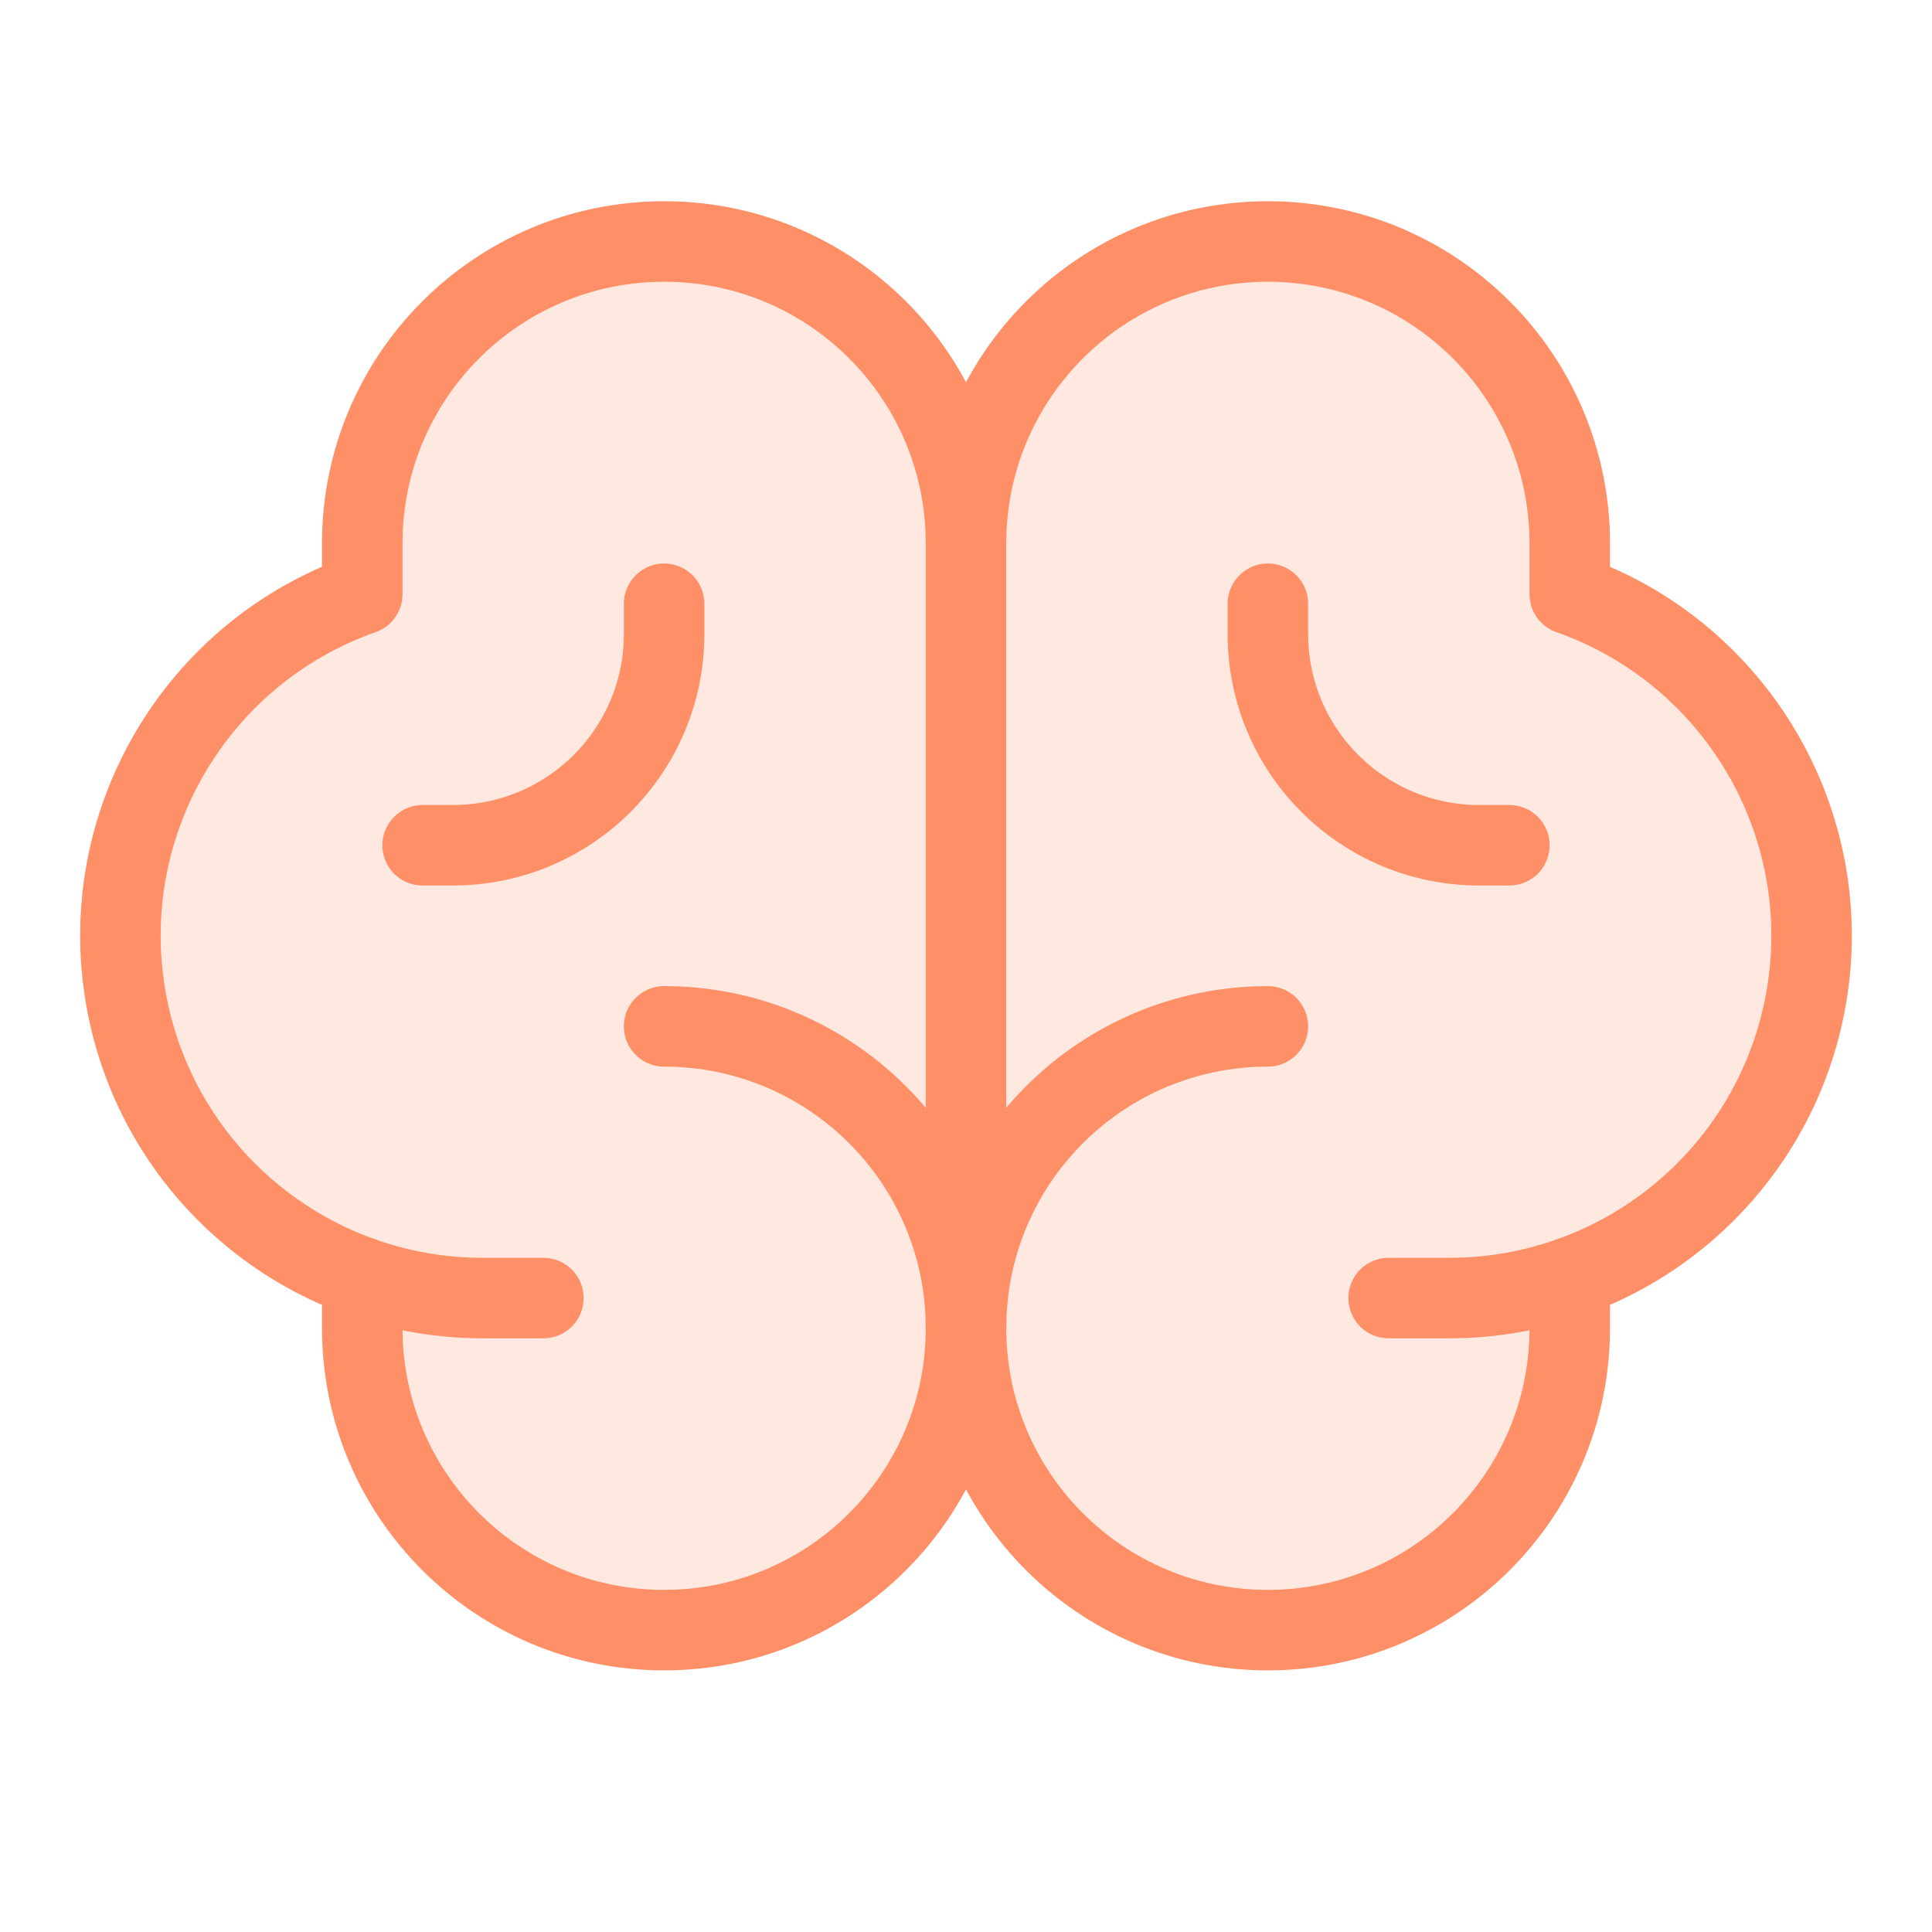
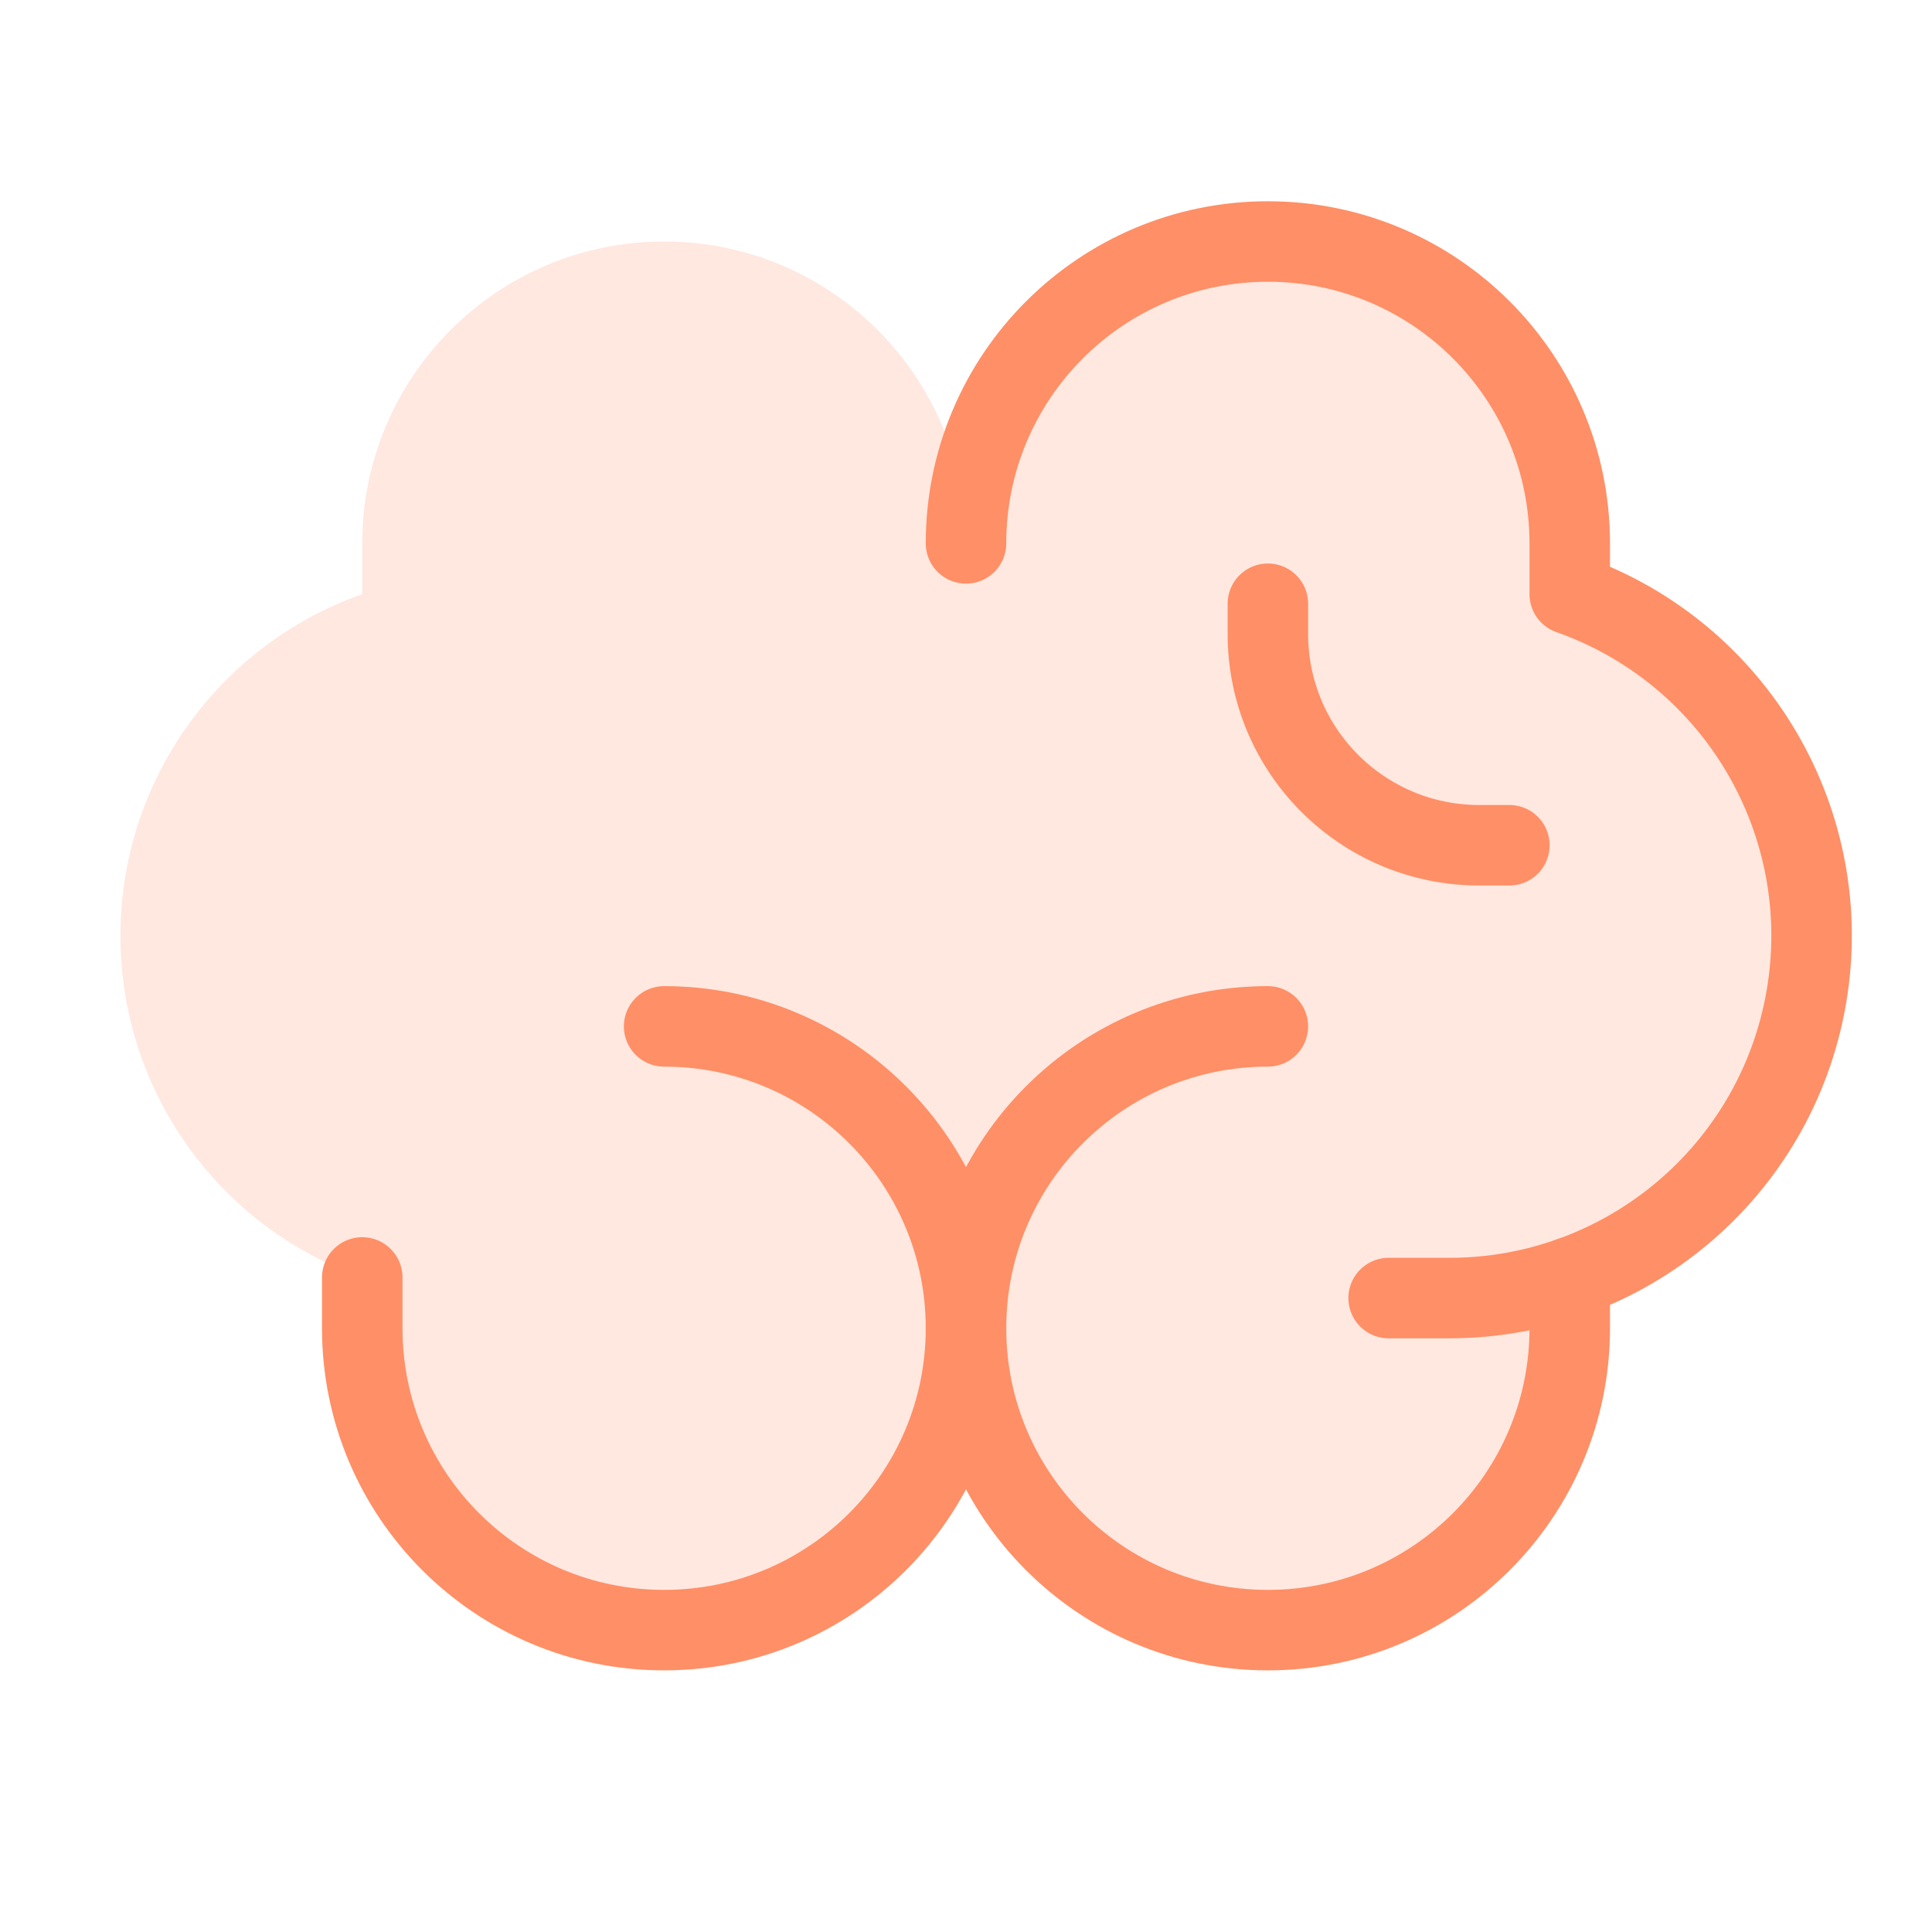
<svg xmlns="http://www.w3.org/2000/svg" width="24" height="24" viewBox="0 0 24 24" fill="none">
  <path d="M19.5 7.381V6.75C19.5 4.679 17.821 3 15.75 3C13.679 3 12 4.679 12 6.75C12 4.679 10.321 3 8.25 3C6.179 3 4.5 4.679 4.5 6.75V7.381C2.7 8.015 1.496 9.716 1.496 11.625C1.496 13.534 2.7 15.235 4.5 15.869V16.5C4.5 18.571 6.179 20.25 8.25 20.25C10.321 20.25 12 18.571 12 16.5C12 18.571 13.679 20.25 15.75 20.25C17.821 20.25 19.5 18.571 19.5 16.5V15.869C21.3 15.235 22.504 13.534 22.504 11.625C22.504 9.716 21.3 8.015 19.5 7.381Z" fill="#FF8F66" fill-opacity="0.2" />
  <path d="M8.25 12.75C10.321 12.75 12 14.429 12 16.5C12 18.571 10.321 20.25 8.25 20.25C6.179 20.25 4.5 18.571 4.5 16.5V15.869" stroke="#FF8F66" stroke-linecap="round" stroke-linejoin="round" />
  <path d="M15.75 12.75C13.679 12.75 12 14.429 12 16.5C12 18.571 13.679 20.25 15.75 20.25C17.821 20.25 19.5 18.571 19.5 16.5V15.869" stroke="#FF8F66" stroke-linecap="round" stroke-linejoin="round" />
-   <path d="M6.75 16.125H6C3.807 16.127 1.932 14.547 1.561 12.386C1.19 10.224 2.432 8.11 4.5 7.381V6.75C4.5 4.679 6.179 3 8.25 3C10.322 3 12 4.679 12 6.75V16.5" stroke="#FF8F66" stroke-linecap="round" stroke-linejoin="round" />
  <path d="M17.25 16.125H18C20.193 16.127 22.068 14.547 22.439 12.386C22.81 10.224 21.568 8.11 19.5 7.381V6.75C19.5 4.679 17.821 3 15.75 3C13.679 3 12 4.679 12 6.75" stroke="#FF8F66" stroke-linecap="round" stroke-linejoin="round" />
  <path d="M18.75 10.5H18.375C16.925 10.5 15.75 9.325 15.75 7.875V7.5" stroke="#FF8F66" stroke-linecap="round" stroke-linejoin="round" />
-   <path d="M5.25 10.5H5.625C7.075 10.5 8.25 9.325 8.25 7.875V7.5" stroke="#FF8F66" stroke-linecap="round" stroke-linejoin="round" />
</svg>